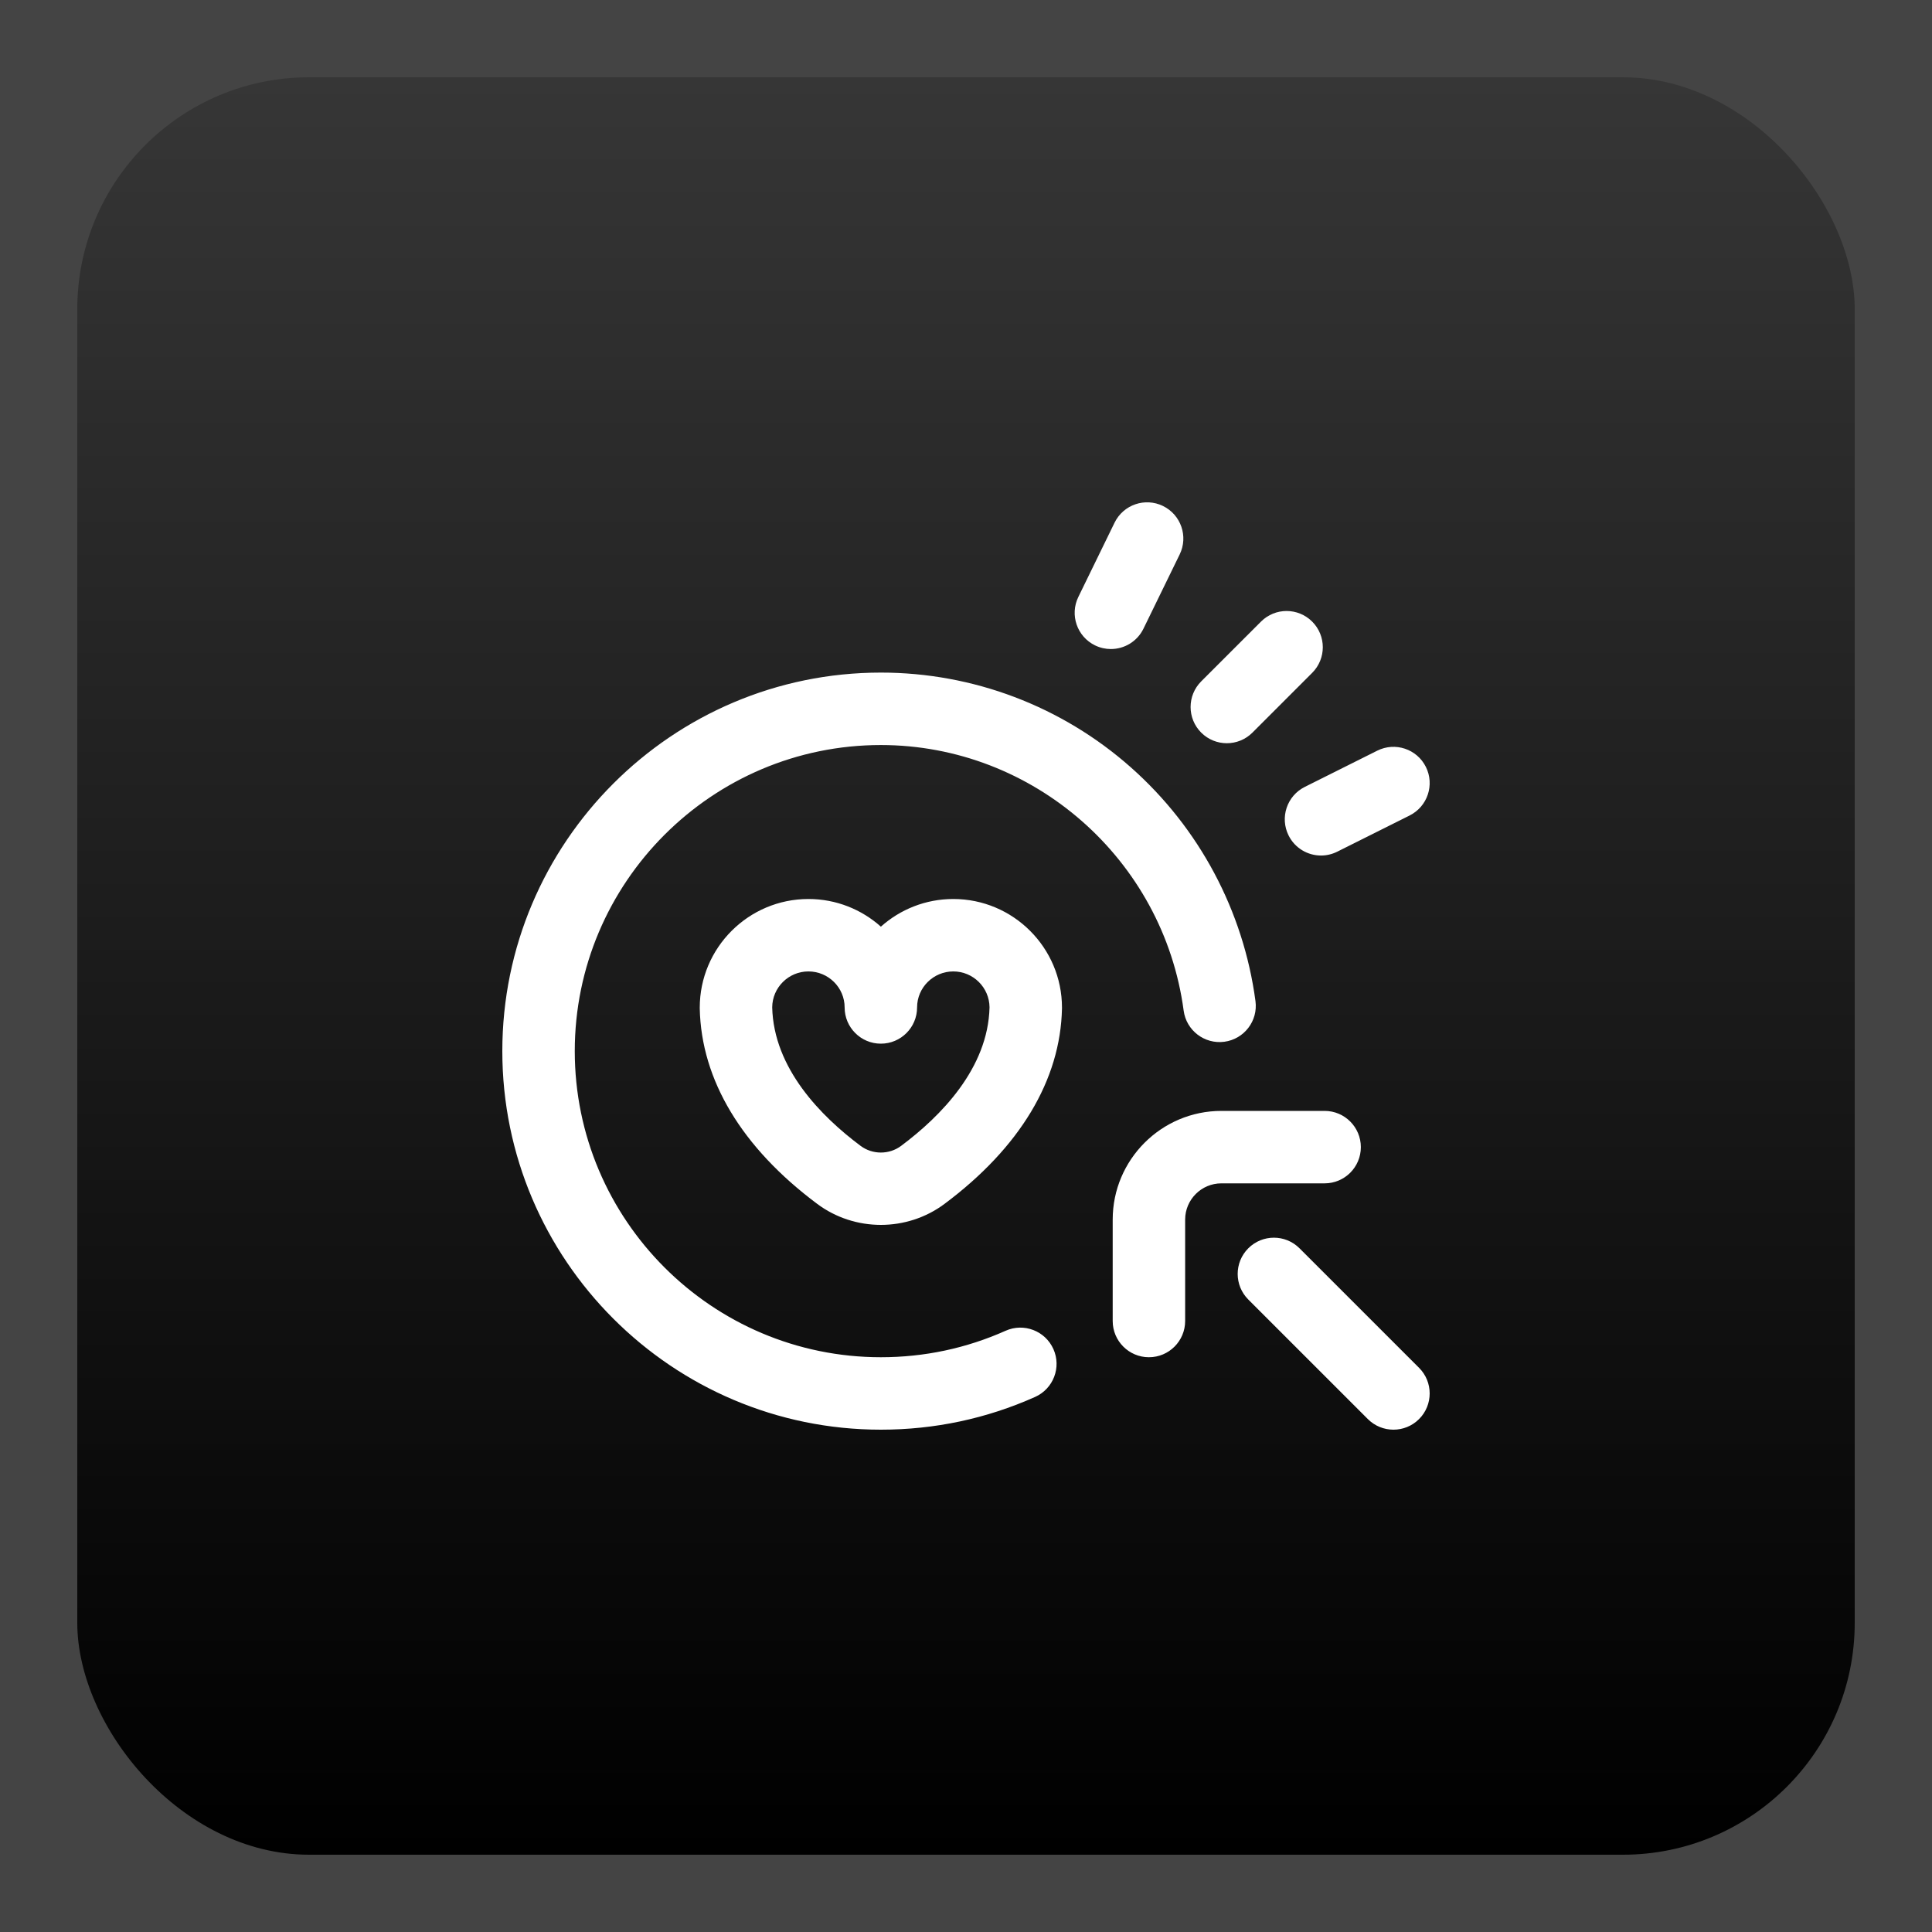
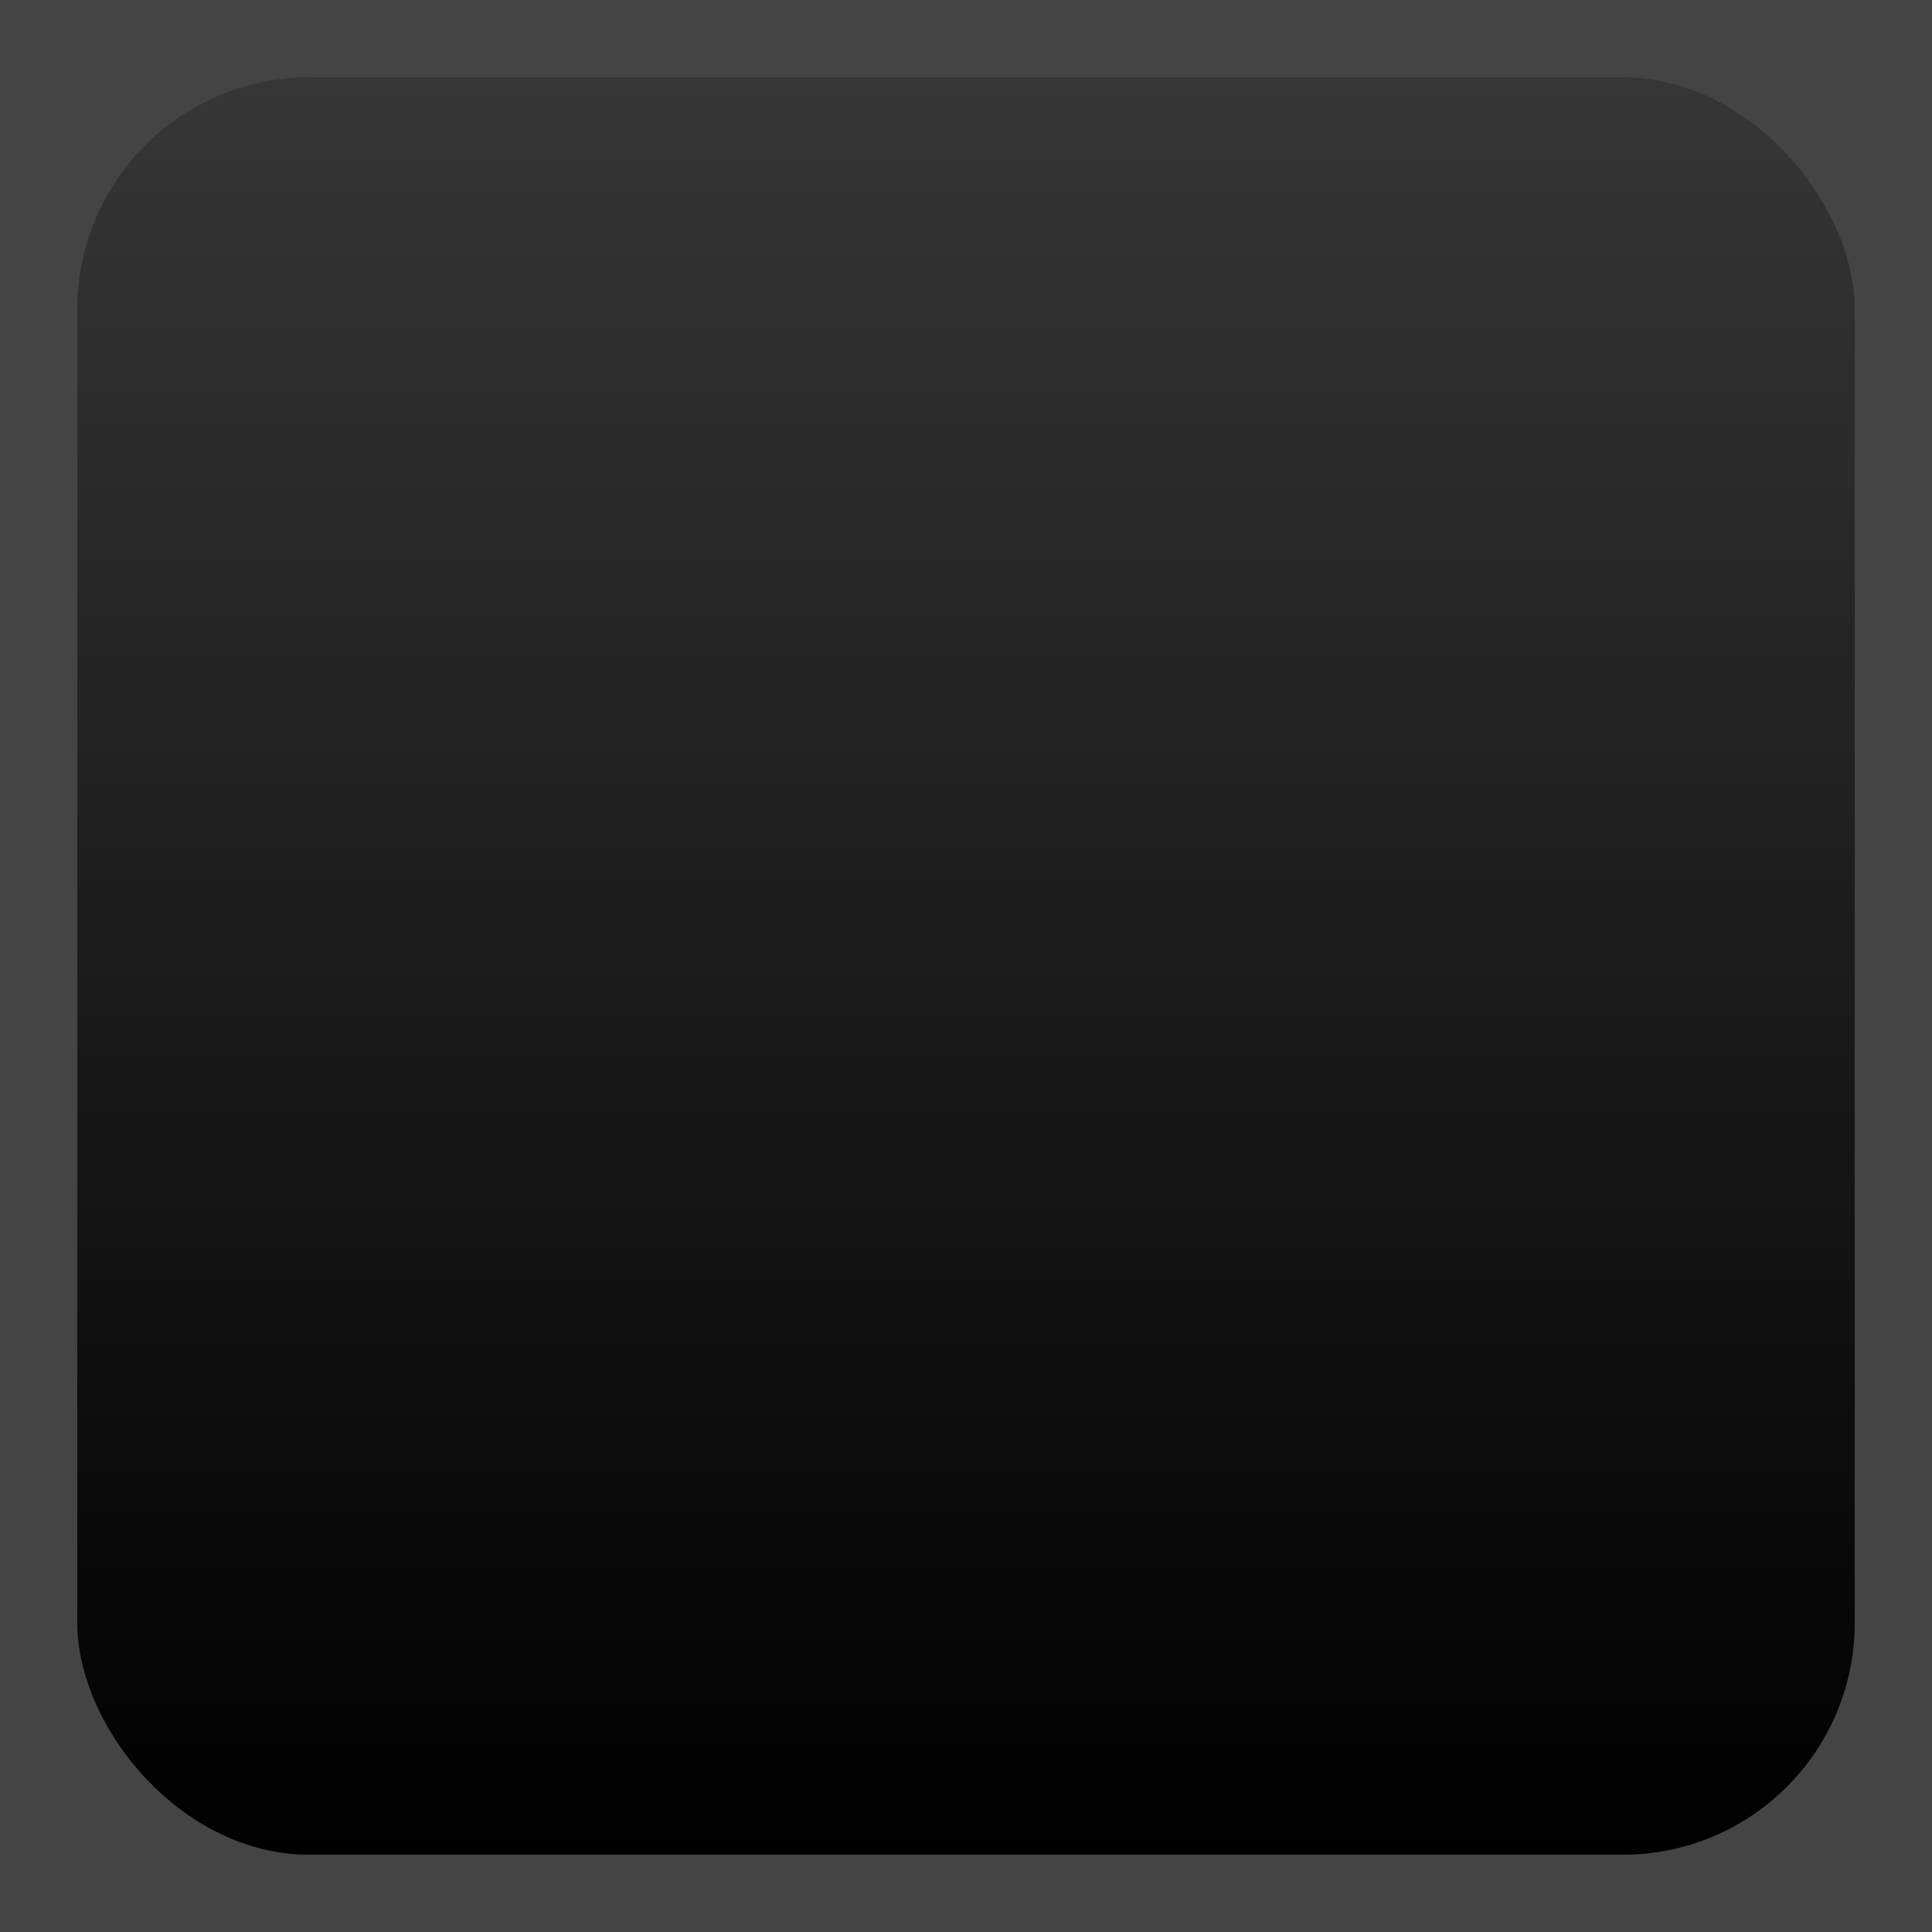
<svg xmlns="http://www.w3.org/2000/svg" width="100" height="100" viewBox="0 0 100 100" fill="none">
  <rect width="100" height="100" fill="#1E1E1E" />
  <path d="M-250 -76C-250 -89.255 -239.255 -100 -226 -100H476C489.255 -100 500 -89.255 500 -76V1976C500 1989.25 489.255 2000 476 2000H-226C-239.255 2000 -250 1989.25 -250 1976V-76Z" fill="#444444" />
-   <path d="M-226 -99H476V-101H-226V-99ZM499 -76V1976H501V-76H499ZM476 1999H-226V2001H476V1999ZM-249 1976V-76H-251V1976H-249ZM-226 1999C-238.703 1999 -249 1988.7 -249 1976H-251C-251 1989.81 -239.807 2001 -226 2001V1999ZM499 1976C499 1988.7 488.703 1999 476 1999V2001C489.807 2001 501 1989.81 501 1976H499ZM476 -99C488.703 -99 499 -88.703 499 -76H501C501 -89.807 489.807 -101 476 -101V-99ZM-226 -101C-239.807 -101 -251 -89.807 -251 -76H-249C-249 -88.703 -238.703 -99 -226 -99V-101Z" fill="white" fill-opacity="0.1" />
+   <path d="M-226 -99H476V-101H-226V-99ZM499 -76V1976H501V-76H499ZM476 1999H-226V2001H476V1999ZM-249 1976V-76H-251V1976H-249ZM-226 1999C-238.703 1999 -249 1988.7 -249 1976H-251V1999ZM499 1976C499 1988.7 488.703 1999 476 1999V2001C489.807 2001 501 1989.81 501 1976H499ZM476 -99C488.703 -99 499 -88.703 499 -76H501C501 -89.807 489.807 -101 476 -101V-99ZM-226 -101C-239.807 -101 -251 -89.807 -251 -76H-249C-249 -88.703 -238.703 -99 -226 -99V-101Z" fill="white" fill-opacity="0.1" />
  <rect x="4" y="4" width="92" height="92" rx="12" fill="url(#paint0_linear_21_4588)" />
  <g clip-path="url(#clip0_21_4588)">
-     <path d="M45.594 74C34.79 74 26 65.21 26 54.406C26 43.602 34.79 34.813 45.594 34.813C50.368 34.813 54.965 36.556 58.537 39.722C62.071 42.853 64.36 47.148 64.983 51.815C65.12 52.841 64.399 53.784 63.373 53.921C62.347 54.058 61.403 53.337 61.266 52.311C60.22 44.473 53.482 38.563 45.594 38.563C36.857 38.563 29.75 45.67 29.75 54.406C29.75 63.143 36.857 70.25 45.594 70.25C47.842 70.25 50.013 69.789 52.048 68.881C52.993 68.458 54.102 68.883 54.524 69.828C54.947 70.773 54.523 71.882 53.577 72.305C51.058 73.43 48.372 74 45.594 74ZM64.826 37.92L67.919 34.826C68.651 34.094 68.651 32.907 67.919 32.175C67.187 31.442 66 31.442 65.268 32.175L62.174 35.268C61.442 36.001 61.442 37.188 62.174 37.92C62.54 38.286 63.02 38.469 63.5 38.469C63.98 38.469 64.459 38.286 64.826 37.92ZM57.498 33.594C57.222 33.594 56.942 33.533 56.678 33.404C55.747 32.95 55.361 31.828 55.815 30.897L57.69 27.053C58.144 26.123 59.266 25.736 60.197 26.19C61.127 26.644 61.514 27.767 61.06 28.697L59.185 32.541C58.86 33.207 58.193 33.594 57.498 33.594ZM68.376 44.282C67.688 44.282 67.026 43.902 66.698 43.245C66.235 42.319 66.61 41.193 67.536 40.73L71.286 38.855C72.213 38.391 73.339 38.767 73.802 39.693C74.265 40.619 73.889 41.745 72.963 42.209L69.213 44.084C68.944 44.218 68.658 44.282 68.376 44.282ZM45.594 63.4C44.432 63.4 43.271 63.038 42.302 62.315C38.398 59.401 36.294 55.901 36.219 52.194C36.219 52.181 36.219 52.169 36.219 52.156C36.219 49.055 38.742 46.532 41.844 46.532C43.283 46.532 44.598 47.074 45.594 47.964C46.59 47.074 47.904 46.532 49.344 46.532C52.445 46.532 54.968 49.055 54.968 52.156C54.968 52.169 54.968 52.181 54.968 52.194C54.893 55.901 52.789 59.401 48.885 62.315C47.916 63.038 46.755 63.4 45.594 63.4ZM39.969 52.139C40.043 55.297 42.497 57.781 44.545 59.31C45.163 59.771 46.025 59.771 46.642 59.31C48.69 57.781 51.144 55.297 51.218 52.139C51.209 51.113 50.372 50.281 49.343 50.281C48.31 50.281 47.468 51.117 47.468 52.145C47.468 53.18 46.629 54.02 45.593 54.02C44.558 54.02 43.718 53.18 43.718 52.145C43.718 51.117 42.877 50.281 41.843 50.281C40.815 50.281 39.978 51.113 39.969 52.139ZM61.343 68.375V63.125C61.343 62.091 62.185 61.25 63.218 61.25H68.562C69.598 61.25 70.437 60.411 70.437 59.375C70.437 58.34 69.598 57.5 68.562 57.5H63.218C60.117 57.5 57.593 60.023 57.593 63.125V68.375C57.593 69.41 58.433 70.25 59.468 70.25C60.504 70.25 61.343 69.41 61.343 68.375ZM73.451 73.451C74.183 72.719 74.183 71.531 73.451 70.799L67.263 64.612C66.531 63.879 65.344 63.879 64.611 64.612C63.879 65.344 63.879 66.531 64.611 67.263L70.799 73.451C71.165 73.817 71.645 74 72.125 74C72.605 74 73.084 73.817 73.451 73.451Z" fill="white" />
-   </g>
+     </g>
  <defs>
    <linearGradient id="paint0_linear_21_4588" x1="50" y1="4" x2="50" y2="96" gradientUnits="userSpaceOnUse">
      <stop stop-color="#363636" />
      <stop offset="1" />
    </linearGradient>
    <clipPath id="clip0_21_4588">
      <rect width="48" height="48" fill="white" transform="translate(26 26)" />
    </clipPath>
  </defs>
</svg>